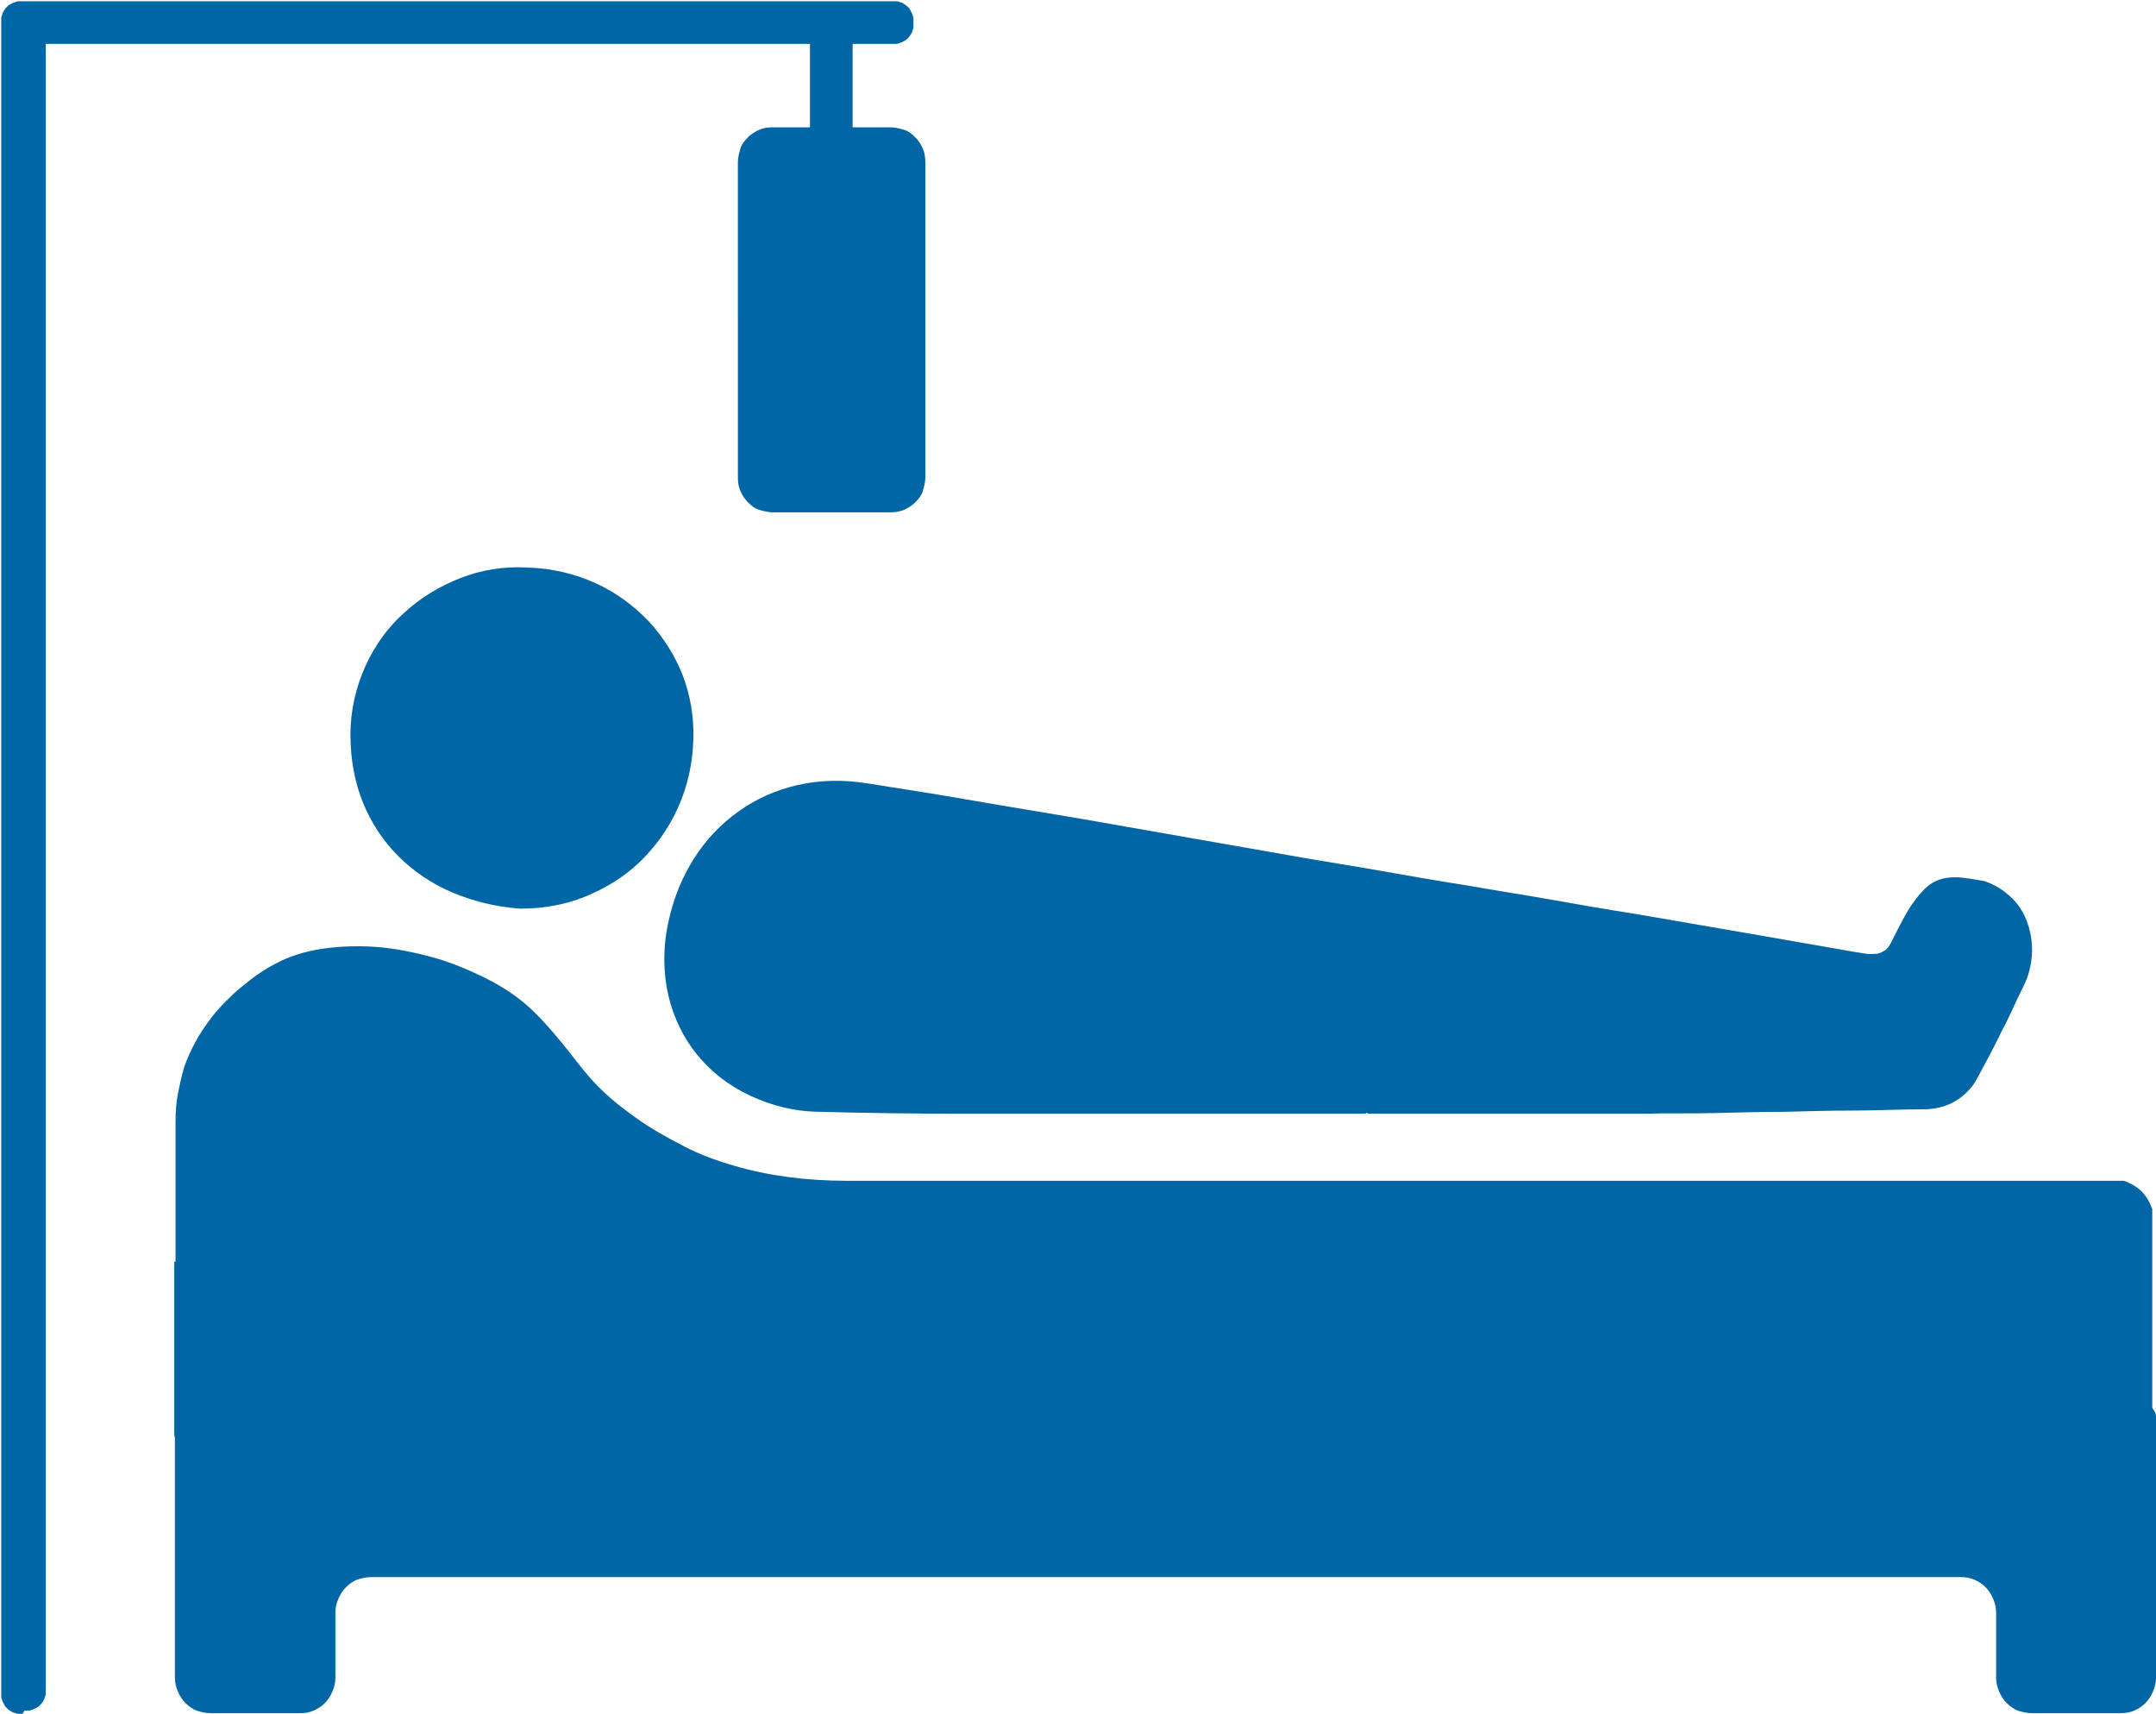
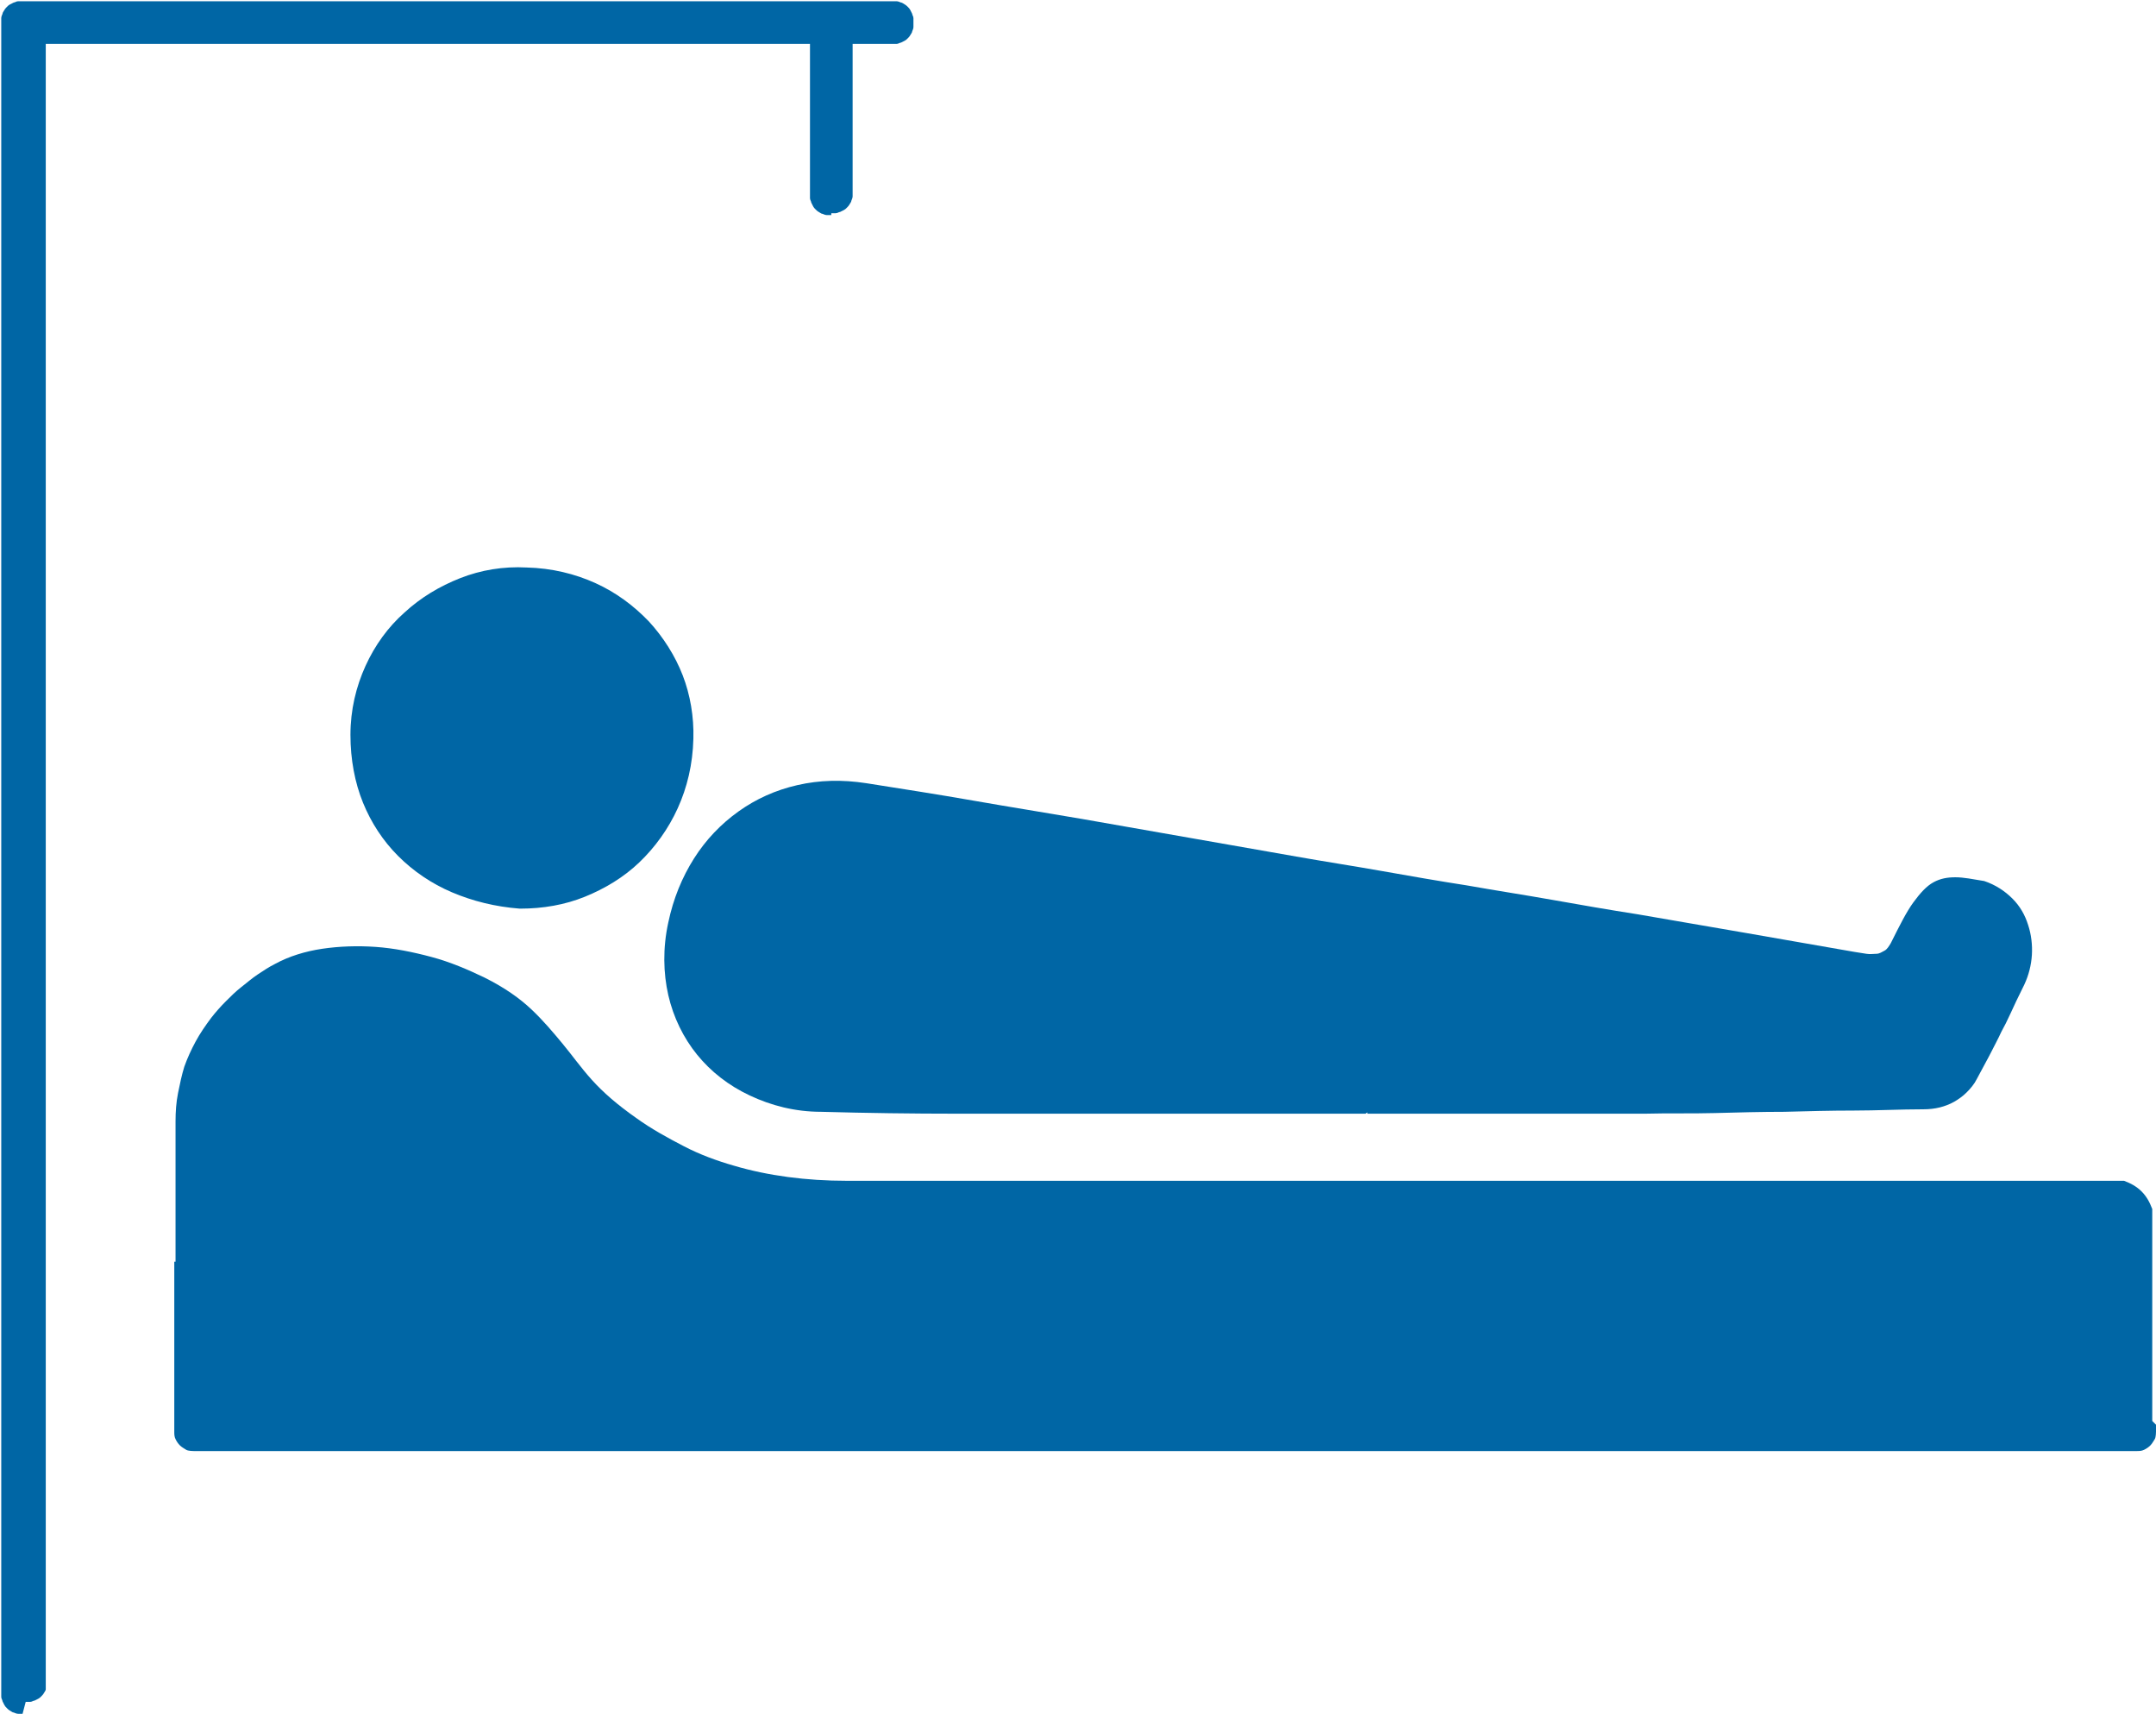
<svg xmlns="http://www.w3.org/2000/svg" id="Layer_2" viewBox="0 0 34.39 27.33">
  <defs>
    <style>.cls-1{fill:#0066a5;stroke-width:0px;}</style>
  </defs>
  <g id="Layer_1-2">
    <path class="cls-1" d="m21.78,17.76c-.72,0-1.45,0-2.17,0s-1.45,0-2.17,0c-.72,0-1.45,0-2.17,0s-1.45-.01-2.17-.03c-.42,0-.8-.1-1.14-.26s-.62-.38-.84-.65c-.22-.27-.38-.6-.46-.95s-.09-.75,0-1.16c.08-.38.22-.72.41-1.02s.43-.55.71-.75c.28-.2.59-.34.94-.42s.71-.09,1.1-.03c.57.09,1.15.18,1.72.28s1.14.19,1.72.29c.57.1,1.14.2,1.71.3s1.14.2,1.71.3c.45.08.91.15,1.36.23s.91.16,1.36.23c.45.08.91.15,1.36.23s.91.16,1.36.23c.29.05.58.1.87.15s.58.1.87.15c.29.05.58.1.86.15s.58.1.86.15c.07.01.13.02.19.03s.11,0,.16,0,.09-.03.13-.05.07-.07.1-.12c.14-.28.25-.5.36-.65s.21-.26.32-.32c.11-.06.22-.08.35-.08s.28.03.46.06c.18.06.33.16.45.28s.2.26.25.42c.05.15.07.32.06.48s-.05.32-.12.47c-.1.2-.17.35-.22.46s-.1.21-.15.3c-.04.09-.09.18-.15.3s-.14.26-.24.45c-.04.08-.1.15-.16.21s-.13.11-.2.15-.15.07-.23.09-.17.03-.26.03c-.37,0-.74.02-1.11.02s-.74.01-1.11.02c-.37,0-.74.01-1.11.02s-.74,0-1.11.01c-.37,0-.74,0-1.11,0s-.74,0-1.11,0c-.37,0-.74,0-1.1,0s-.74,0-1.11,0h0v-.02Z" />
    <path class="cls-1" d="m8.29,14.49c-.39-.03-.75-.12-1.08-.26s-.62-.34-.86-.58c-.24-.24-.43-.53-.56-.85s-.2-.69-.2-1.08c0-.4.09-.77.24-1.1s.36-.62.62-.85c.26-.24.56-.42.89-.55s.69-.19,1.06-.17c.4.01.77.1,1.1.25s.61.36.85.61c.23.25.42.55.54.86s.18.66.17,1.01c-.01.41-.1.78-.25,1.11s-.36.62-.61.86c-.25.24-.55.42-.87.55s-.67.19-1.03.19" />
-     <path class="cls-1" d="m34.13,22.35s.07,0,.1.02.06.03.08.06c.02.02.04.05.06.08s.02.07.02.1v2.53h0v1.62c0,.08-.02.15-.05.22s-.07.13-.12.18c-.05.05-.11.09-.18.12s-.14.04-.22.04h-1.41c-.08,0-.16-.02-.22-.04s-.13-.07-.18-.12c-.05-.05-.09-.11-.12-.18s-.05-.14-.05-.22v-1.05c0-.08-.02-.15-.05-.22s-.07-.13-.12-.18c-.05-.05-.11-.09-.18-.12s-.14-.04-.22-.04H5.92c-.08,0-.16.02-.22.04s-.13.07-.18.12c-.05.05-.09.11-.12.18s-.05.14-.05.22v1.05c0,.08-.02.15-.05.22s-.07.13-.12.18c-.05.05-.11.09-.18.12s-.14.04-.22.04h-1.42c-.08,0-.16-.02-.22-.04s-.13-.07-.18-.12c-.05-.05-.09-.11-.12-.18s-.05-.14-.05-.22v-4.15s0-.07.02-.1.03-.06.06-.08c.02-.02.05-.04.08-.06s.07-.02.1-.02h31.09Z" />
    <path class="cls-1" d="m34.39,22.72v.11s0,.09-.02.12-.04.07-.07.1c-.03.03-.06.05-.1.07s-.08.02-.12.02H3.09s-.09,0-.12-.02-.07-.04-.1-.07c-.03-.03-.05-.06-.07-.1s-.02-.08-.02-.12v-.23c0-.21,0-.41,0-.62s0-.41,0-.62,0-.41,0-.62,0-.41,0-.62h.02v-.64c0-.13,0-.27,0-.4s0-.27,0-.4,0-.27,0-.4,0-.27,0-.4c0-.15.01-.3.04-.45s.06-.29.1-.42c.05-.14.11-.27.18-.4s.16-.26.25-.38c.07-.09.15-.18.23-.26s.16-.16.25-.23.17-.14.26-.2.18-.12.28-.17c.22-.12.48-.2.75-.24s.56-.05.85-.03c.29.02.59.08.89.16s.58.2.85.33c.32.16.56.33.75.51s.34.36.49.54.29.38.47.58.41.4.71.61c.25.18.51.32.76.45s.52.23.8.31c.27.08.56.14.86.18s.61.06.94.06c.88,0,1.75,0,2.62,0s1.75,0,2.62,0c.87,0,1.75,0,2.62,0s1.75,0,2.62,0c.32,0,.64,0,.95,0s.64,0,.95,0c.32,0,.64,0,.95,0s.64,0,.95,0c.16,0,.32,0,.48,0s.32,0,.48,0c.16,0,.32,0,.48,0s.32,0,.48,0c.27,0,.55,0,.82,0s.55,0,.82,0,.55,0,.82,0,.55,0,.82,0h.55s.02,0,.03,0,.02,0,.03,0c.01,0,.02,0,.03,0s.02,0,.03,0c.02,0,.04,0,.06,0s.04,0,.06,0c.02,0,.04,0,.05,0s.03,0,.05,0c0,0,0,0,0,0s0,0,0,0c0,0,0,0,0,0s0,0,0,0c.05.02.1.04.15.07s.09.06.13.1c.04.04.07.08.1.13s.05.1.07.15h0s0,.03,0,.04,0,.03,0,.04c0,.01,0,.03,0,.04s0,.03,0,.04c0,0,0,0,0,.01s0,0,0,.01c0,0,0,0,0,.02s0,.01,0,.02c0,.16,0,.32,0,.48s0,.32,0,.48c0,.16,0,.32,0,.48s0,.32,0,.48c0,.1,0,.21,0,.31s0,.21,0,.31c0,.1,0,.21,0,.31s0,.21,0,.31" />
-     <path class="cls-1" d="m14.76,2.59v5.02c0,.08-.02.15-.04.22s-.07.13-.12.18c-.05.05-.11.09-.18.12s-.14.04-.22.04h-1.87c-.08,0-.15-.02-.22-.04s-.13-.07-.18-.12c-.05-.05-.09-.11-.12-.18s-.04-.14-.04-.22V2.59c0-.08.02-.15.04-.22s.07-.13.12-.18c.05-.05.11-.09.18-.12s.14-.04.22-.04h1.87c.08,0,.15.02.22.04s.13.07.18.12c.05.05.09.11.12.18s.04.14.04.22" />
    <path class="cls-1" d="m13.26,3.43s-.05,0-.07,0-.05-.01-.07-.02c-.02,0-.04-.02-.06-.03s-.04-.03-.05-.04c-.02-.02-.03-.03-.04-.05s-.02-.04-.03-.06c0-.02-.02-.04-.02-.07s0-.05,0-.07V.55s0-.05,0-.07.01-.05.02-.07c0-.02.02-.04.03-.06s.03-.04.04-.05c.02-.02.03-.03.05-.04s.04-.02.06-.03c.02,0,.04-.02.07-.02s.05,0,.07,0,.05,0,.07,0,.05.01.07.02c.02,0,.04.02.06.03s.04.03.05.04c.02.02.03.03.04.05s.02.04.03.06c0,.02.02.04.02.07s0,.05,0,.07v2.51s0,.05,0,.07-.01.05-.02.07c0,.02-.02.04-.03.06s-.03.04-.04.05c-.02.02-.03.03-.05.04s-.04.02-.06.03c-.02,0-.04.02-.07.02s-.05,0-.07,0" />
-     <path class="cls-1" d="m.36,27.33s-.05,0-.07,0-.05-.01-.07-.02c-.02,0-.04-.02-.06-.03s-.04-.03-.05-.04c-.02-.02-.03-.03-.04-.05s-.02-.04-.03-.06c0-.02-.02-.04-.02-.07s0-.05,0-.07V.36s0-.05,0-.07.01-.05.02-.07c0-.02.02-.04.03-.06s.03-.04.04-.05c.02-.02.03-.03.05-.04s.04-.02.06-.03c.02,0,.04-.02.07-.02s.05,0,.07,0h13.87s.05,0,.07,0,.05.01.07.02c.02,0,.04.02.06.03s.04.03.05.04c.02.02.03.03.04.05s.02.04.03.06c0,.02.02.04.02.07s0,.05,0,.07,0,.05,0,.07-.01.05-.02.07c0,.02-.02.04-.03.06s-.03.04-.04.05c-.02.02-.03.03-.05.04s-.04.02-.06.03c-.02,0-.04.02-.07.02s-.05,0-.07,0H.73v26.24s0,.05,0,.07-.01.05-.02.07c0,.02-.02.04-.03.06s-.03.04-.04.05c-.02.02-.03.03-.05.04s-.04.02-.06.03c-.02,0-.04.02-.07.02s-.05,0-.07,0" />
+     <path class="cls-1" d="m.36,27.33s-.05,0-.07,0-.05-.01-.07-.02c-.02,0-.04-.02-.06-.03s-.04-.03-.05-.04c-.02-.02-.03-.03-.04-.05s-.02-.04-.03-.06c0-.02-.02-.04-.02-.07s0-.05,0-.07V.36s0-.05,0-.07.01-.05.02-.07c0-.02.02-.04.03-.06s.03-.04.04-.05c.02-.02.03-.03.05-.04s.04-.02.06-.03c.02,0,.04-.02.07-.02s.05,0,.07,0h13.87s.05,0,.07,0,.05.01.07.02c.02,0,.04.02.06.03s.04.03.05.04c.02.02.03.03.04.05s.02.04.03.06c0,.02.02.04.02.07s0,.05,0,.07,0,.05,0,.07-.01.05-.02.07c0,.02-.02.04-.03.06s-.03.04-.04.05c-.02.02-.03.03-.05.04s-.04.02-.06.03c-.02,0-.04.02-.07.02s-.05,0-.07,0H.73v26.24c0,.02-.02.04-.03.06s-.03.04-.04.05c-.02.02-.03.03-.05.04s-.04.02-.06.03c-.02,0-.04.02-.07.02s-.05,0-.07,0" />
  </g>
</svg>